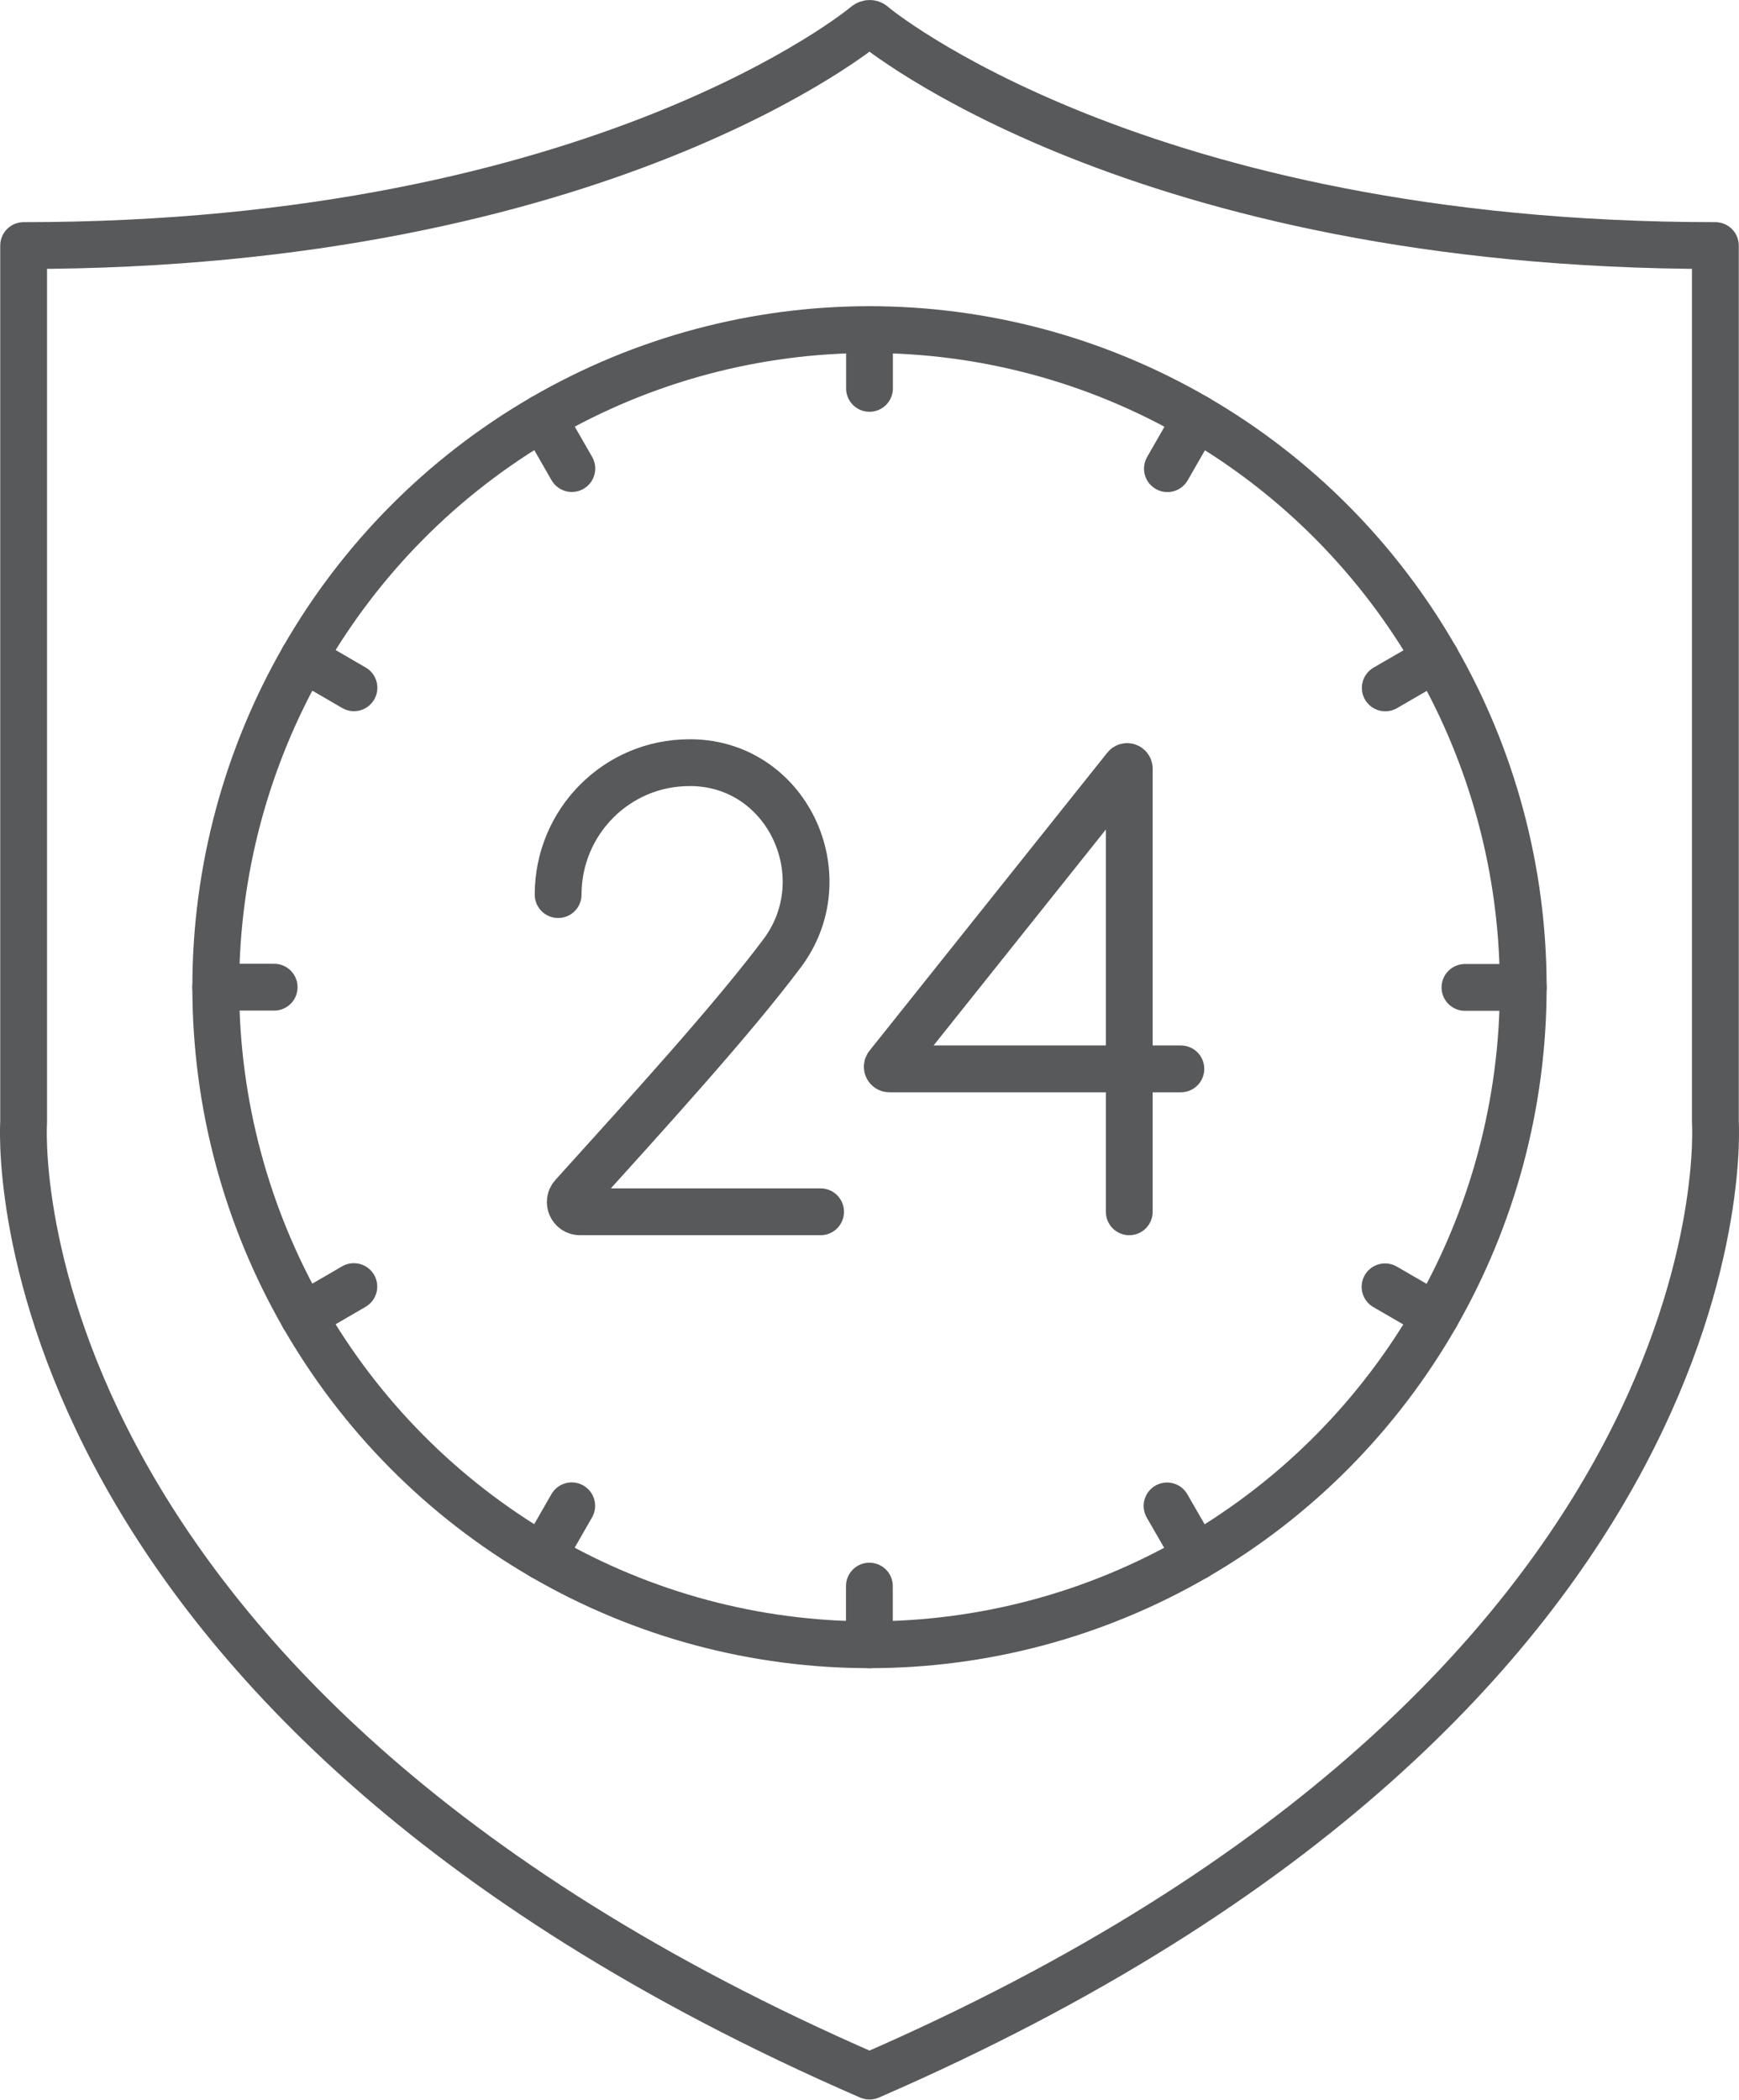
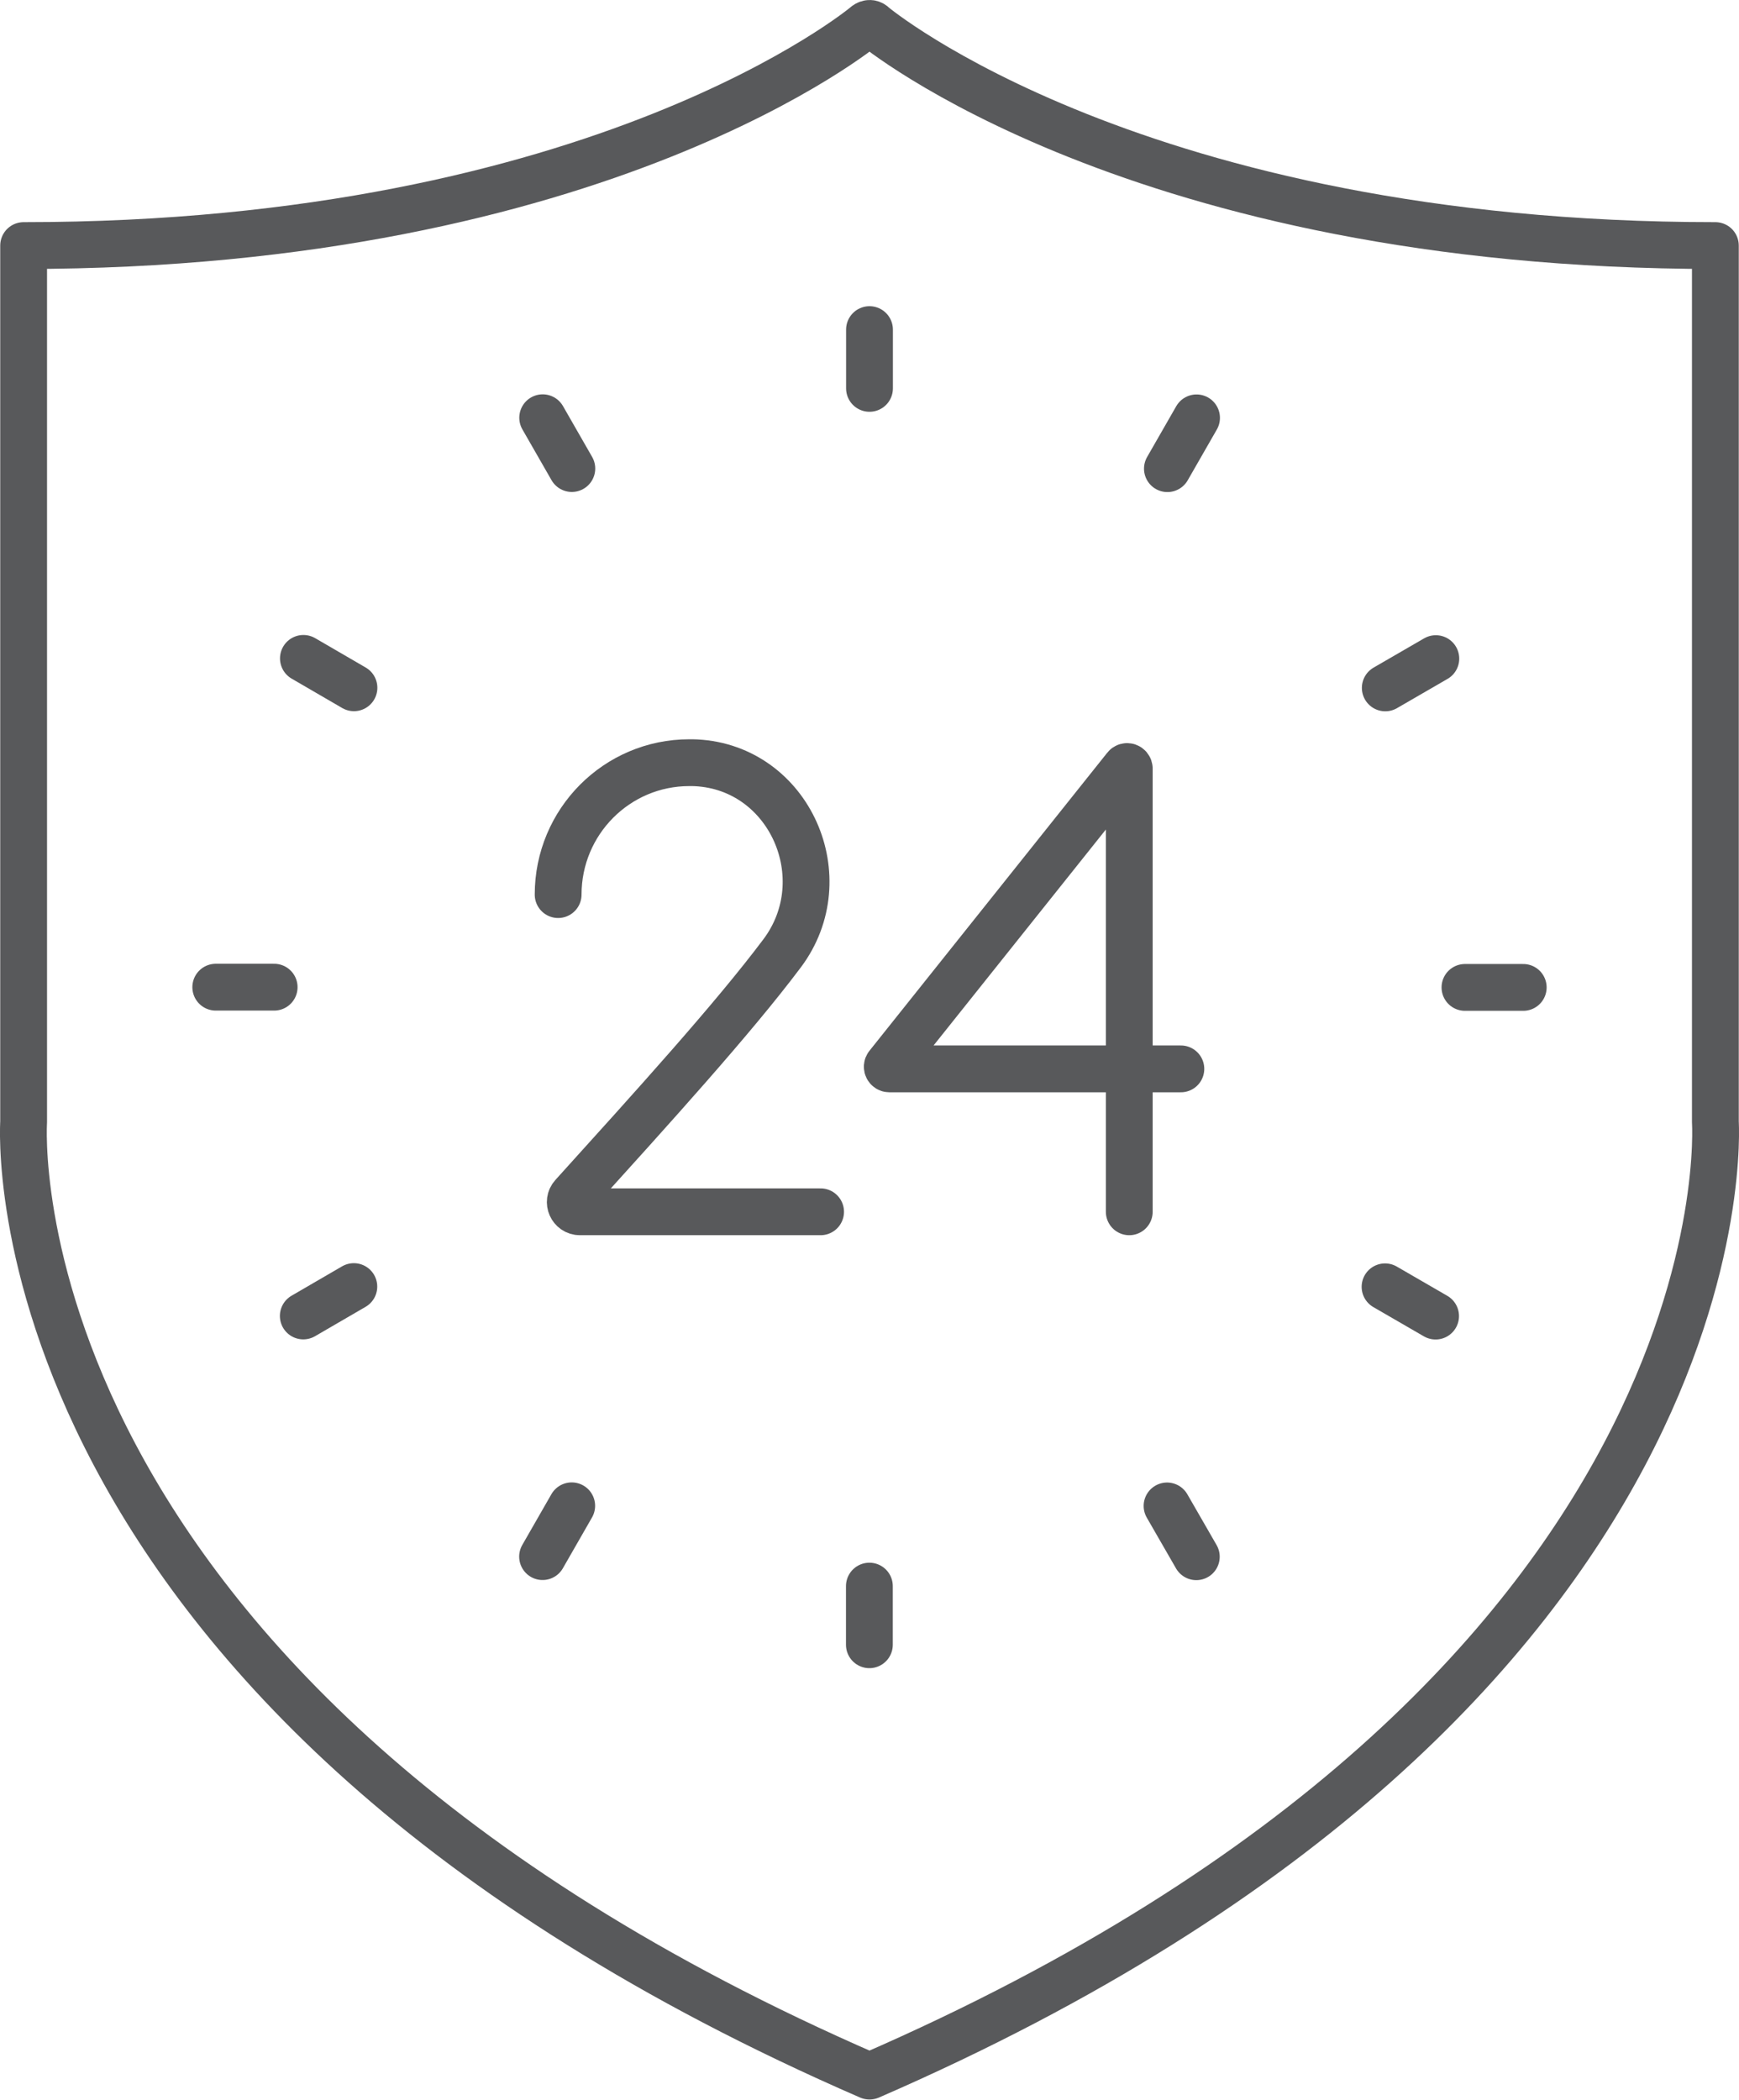
<svg xmlns="http://www.w3.org/2000/svg" id="Layer_2" data-name="Layer 2" viewBox="0 0 148.62 179.39">
  <defs>
    <style>
      .cls-1 {
        stroke-linejoin: round;
      }

      .cls-1, .cls-2 {
        fill: none;
        stroke: #58595b;
        stroke-linecap: round;
        stroke-width: 4px;
      }

      .cls-2 {
        stroke-miterlimit: 10;
      }
    </style>
  </defs>
  <g id="Layer_1-2" data-name="Layer 1">
    <g>
      <path class="cls-1" d="m146.6,95.86V20.98c-49.43,0-71.93-18.81-71.93-18.81-.35-.38-.72,0-.72,0,0,0-22.5,18.81-71.93,18.81v74.88s-3.32,48.68,72.28,81.51h0s0,0,.01,0h.01s0,0,0,0c75.6-32.83,72.28-81.51,72.28-81.51Z" />
      <g>
        <g>
-           <ellipse class="cls-2" cx="74.31" cy="84.34" rx="55.87" ry="56.18" />
          <line class="cls-2" x1="74.31" y1="33.18" x2="74.31" y2="28.16" />
          <line class="cls-2" x1="48.87" y1="40.03" x2="46.38" y2="35.69" />
          <line class="cls-2" x1="30.25" y1="58.76" x2="25.93" y2="56.25" />
          <line class="cls-2" x1="23.43" y1="84.34" x2="18.44" y2="84.34" />
          <line class="cls-2" x1="30.24" y1="109.92" x2="25.92" y2="112.43" />
          <line class="cls-2" x1="48.86" y1="128.65" x2="46.37" y2="132.99" />
          <line class="cls-2" x1="74.3" y1="135.51" x2="74.3" y2="140.52" />
          <line class="cls-2" x1="99.74" y1="128.66" x2="102.24" y2="133" />
          <line class="cls-2" x1="118.37" y1="109.94" x2="122.69" y2="112.44" />
          <line class="cls-2" x1="125.2" y1="84.36" x2="130.18" y2="84.36" />
          <line class="cls-2" x1="118.39" y1="58.77" x2="122.71" y2="56.27" />
          <line class="cls-2" x1="99.77" y1="40.04" x2="102.26" y2="35.7" />
        </g>
        <g>
          <path class="cls-2" d="m47.7,76.43c0-6.23,5.02-11.27,11.21-11.27.19,0,.39,0,.58.01,8,.41,12.17,9.86,7.35,16.28-4.21,5.61-11.1,13.19-17.89,20.7-.48.53-.1,1.38.61,1.38h20.57" />
          <path class="cls-2" d="m96.51,103.53v-37.86c0-.17-.22-.25-.32-.11l-20.32,25.46c-.1.12-.01.3.14.3h24.91" />
        </g>
      </g>
    </g>
  </g>
</svg>